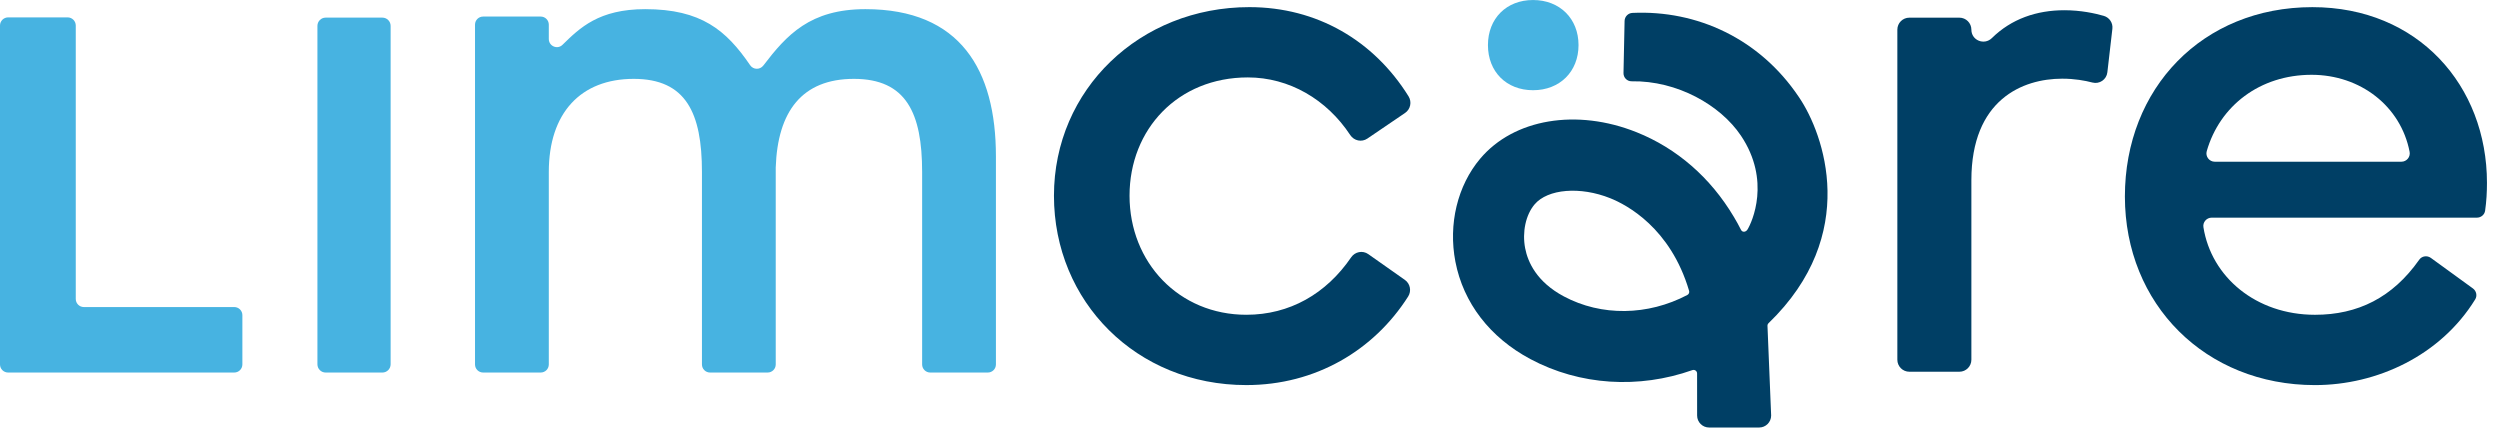
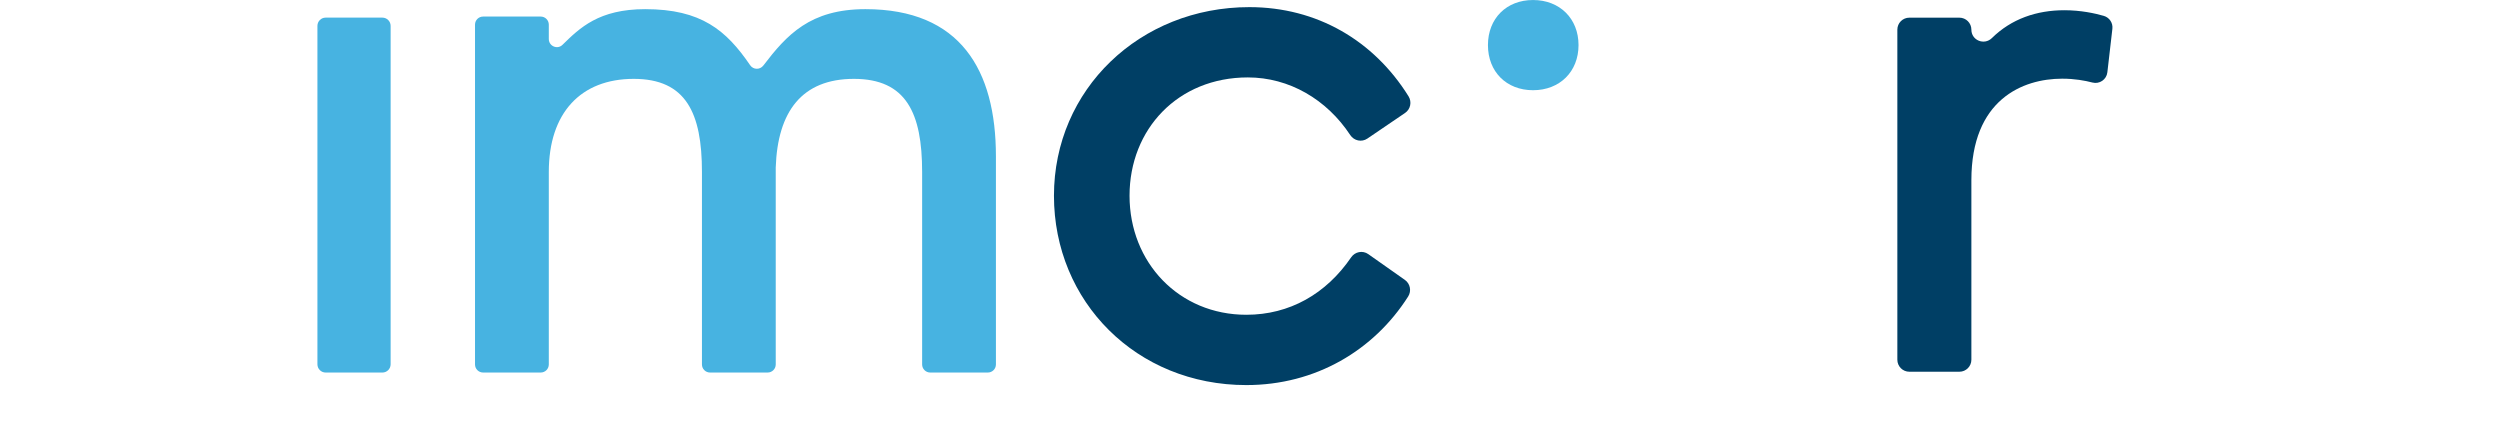
<svg xmlns="http://www.w3.org/2000/svg" width="100%" height="100%" viewBox="0 0 163 28" version="1.1" xml:space="preserve" style="fill-rule:evenodd;clip-rule:evenodd;stroke-linejoin:round;stroke-miterlimit:2;">
  <g transform="matrix(1,0,0,1,-2500,-43)">
    <g transform="matrix(1,0,0,1,2160,0)">
      <g>
        <g transform="matrix(1,0,0,-1,284.663,68.951)">
          <path d="M111.762,25.354C108.159,25.354 106.633,23.678 105.108,21.68C104.885,21.388 104.452,21.397 104.245,21.701C102.688,23.983 101.049,25.354 97.405,25.354C94.385,25.354 93.144,24.139 92.008,23.026C91.677,22.701 91.119,22.944 91.119,23.408L91.119,24.344C91.119,24.635 90.883,24.871 90.592,24.871L86.836,24.871C86.544,24.871 86.308,24.635 86.308,24.344L86.308,2.189C86.308,1.898 86.544,1.662 86.836,1.662L90.592,1.662C90.883,1.662 91.119,1.898 91.119,2.189L91.119,14.741C91.119,18.585 93.199,20.809 96.656,20.809C100.065,20.809 101.104,18.585 101.104,14.741L101.104,2.189C101.104,1.898 101.34,1.662 101.631,1.662L105.387,1.662C105.679,1.662 105.915,1.898 105.915,2.189L105.915,15.031C106.036,18.682 107.627,20.809 111.012,20.809C114.421,20.809 115.46,18.585 115.46,14.741L115.46,2.189C115.46,1.898 115.696,1.662 115.988,1.662L119.744,1.662C120.035,1.662 120.271,1.898 120.271,2.189L120.271,15.756C120.271,21.39 117.951,25.354 111.762,25.354" style="fill:rgb(71,179,225);fill-rule:nonzero;" />
        </g>
        <g transform="matrix(1,0,0,-1,217.221,69.403)">
          <path d="M204.138,21.355C206.834,21.355 209.283,19.922 210.815,17.597C211.062,17.223 211.56,17.115 211.93,17.367L214.39,19.039C214.744,19.28 214.843,19.758 214.617,20.122C212.349,23.765 208.633,25.938 204.237,25.938C197.091,25.938 191.497,20.566 191.497,13.642C191.497,6.742 196.869,1.296 204.04,1.296C208.546,1.296 212.352,3.551 214.591,7.072C214.819,7.431 214.726,7.907 214.378,8.153L211.991,9.834C211.627,10.091 211.127,9.994 210.875,9.626C209.244,7.241 206.859,5.88 204.04,5.88C199.654,5.88 196.425,9.28 196.425,13.642C196.425,17.979 199.58,21.355 204.138,21.355" style="fill:rgb(0,63,101);fill-rule:nonzero;" />
        </g>
        <g transform="matrix(1,0,0,-1,118.971,69.094)">
          <path d="M358.197,25.059C357.622,25.225 356.701,25.427 355.627,25.427C353.812,25.427 352.169,24.86 350.901,23.612C350.402,23.122 349.563,23.461 349.563,24.16C349.563,24.592 349.213,24.942 348.781,24.942L345.518,24.942C345.086,24.942 344.736,24.592 344.736,24.16L344.736,2.639C344.736,2.207 345.086,1.857 345.518,1.857L348.781,1.857C349.213,1.857 349.563,2.207 349.563,2.639L349.563,14.342C349.563,19.606 352.911,20.964 355.482,20.964C356.289,20.964 356.961,20.842 357.455,20.713C357.915,20.592 358.375,20.906 358.429,21.379L358.756,24.217C358.801,24.597 358.565,24.952 358.197,25.059" style="fill:rgb(0,63,101);fill-rule:nonzero;" />
        </g>
        <g transform="matrix(1,0,0,-1,92.464,69.405)">
-           <path d="M398.301,25.939C391.13,25.939 386.079,20.641 386.079,13.594C386.079,6.571 391.328,1.297 398.474,1.297C402.51,1.297 406.66,3.218 408.919,6.885C409.066,7.122 408.996,7.435 408.77,7.599L406.029,9.589C405.787,9.765 405.442,9.717 405.27,9.472C403.532,7.002 401.267,5.881 398.474,5.881C394.626,5.881 391.715,8.345 391.199,11.591C391.147,11.918 391.406,12.214 391.738,12.214L409.031,12.214C409.296,12.214 409.527,12.404 409.565,12.666C409.654,13.278 409.686,13.887 409.686,14.481C409.686,20.814 405.201,25.939 398.301,25.939M404.107,15.861L391.94,15.861C391.582,15.861 391.317,16.203 391.415,16.548C392.262,19.505 394.884,21.528 398.252,21.528C401.429,21.528 404.069,19.485 404.643,16.504C404.707,16.171 404.447,15.861 404.107,15.861" style="fill:rgb(0,63,101);fill-rule:nonzero;" />
-         </g>
+           </g>
        <g transform="matrix(1,0,0,-1,340,70.448)">
-           <path d="M15.275,7.428L5.468,7.428C5.176,7.428 4.94,7.664 4.94,7.956L4.94,25.783C4.94,26.077 4.702,26.315 4.408,26.315L0.531,26.315C0.238,26.315 0,26.077 0,25.783L0,3.688C0,3.396 0.236,3.159 0.528,3.159L15.275,3.159C15.566,3.159 15.803,3.396 15.803,3.688L15.803,6.9C15.803,7.191 15.566,7.428 15.275,7.428" style="fill:rgb(71,179,225);fill-rule:nonzero;" />
-         </g>
+           </g>
        <g transform="matrix(1,0,0,-1,303.022,70.491)">
          <path d="M57.674,3.739L57.674,25.803C57.674,26.101 57.915,26.342 58.212,26.342L61.908,26.342C62.206,26.342 62.447,26.101 62.447,25.803L62.447,3.739C62.447,3.442 62.206,3.201 61.908,3.201L58.212,3.201C57.915,3.201 57.674,3.442 57.674,3.739" style="fill:rgb(71,179,225);fill-rule:nonzero;" />
        </g>
        <g transform="matrix(1,0,0,-1,166.665,48.882)">
          <path d="M273.29,5.881C275.025,5.881 276.255,4.676 276.255,2.941C276.255,1.205 275.025,0 273.29,0C271.554,0 270.349,1.205 270.349,2.941C270.349,4.676 271.554,5.881 273.29,5.881" style="fill:rgb(71,179,225);fill-rule:nonzero;" />
        </g>
        <g transform="matrix(1,0,0,-1,170.736,73.003)">
-           <path d="M279.914,5.64C279.924,5.806 279.762,5.926 279.605,5.871C276.118,4.64 272.278,4.865 269.042,6.593C266.407,8 264.672,10.256 264.155,12.945C263.686,15.391 264.291,17.901 265.775,19.66C267.964,22.255 272.063,22.946 275.974,21.38C278.597,20.33 280.786,18.426 282.304,15.875C282.474,15.595 282.631,15.308 282.779,15.015C282.87,14.835 283.095,14.867 283.201,15.039C283.492,15.506 284.742,18.234 282.77,21.163C281.43,23.152 278.623,24.752 275.644,24.703C275.348,24.698 275.109,24.946 275.116,25.242L275.187,28.638C275.193,28.919 275.416,29.148 275.696,29.161C279.918,29.356 283.99,27.478 286.535,23.699L286.583,23.628C288.168,21.275 290.561,14.712 284.572,8.93C284.523,8.883 284.498,8.817 284.504,8.749L284.743,2.911C284.743,2.479 284.393,2.129 283.961,2.129L280.698,2.129C280.266,2.129 279.916,2.479 279.916,2.911L279.914,5.64ZM279.28,10.771C279.377,10.822 279.425,10.937 279.393,11.042C278.18,15.146 275.328,16.648 274.252,17.079C272.295,17.863 270.173,17.689 269.316,16.673C268.742,15.993 268.502,14.873 268.704,13.819C268.88,12.907 269.459,11.622 271.225,10.679C273.681,9.367 276.705,9.416 279.28,10.771" style="fill:rgb(0,63,101);fill-rule:nonzero;" />
-         </g>
+           </g>
      </g>
    </g>
  </g>
</svg>